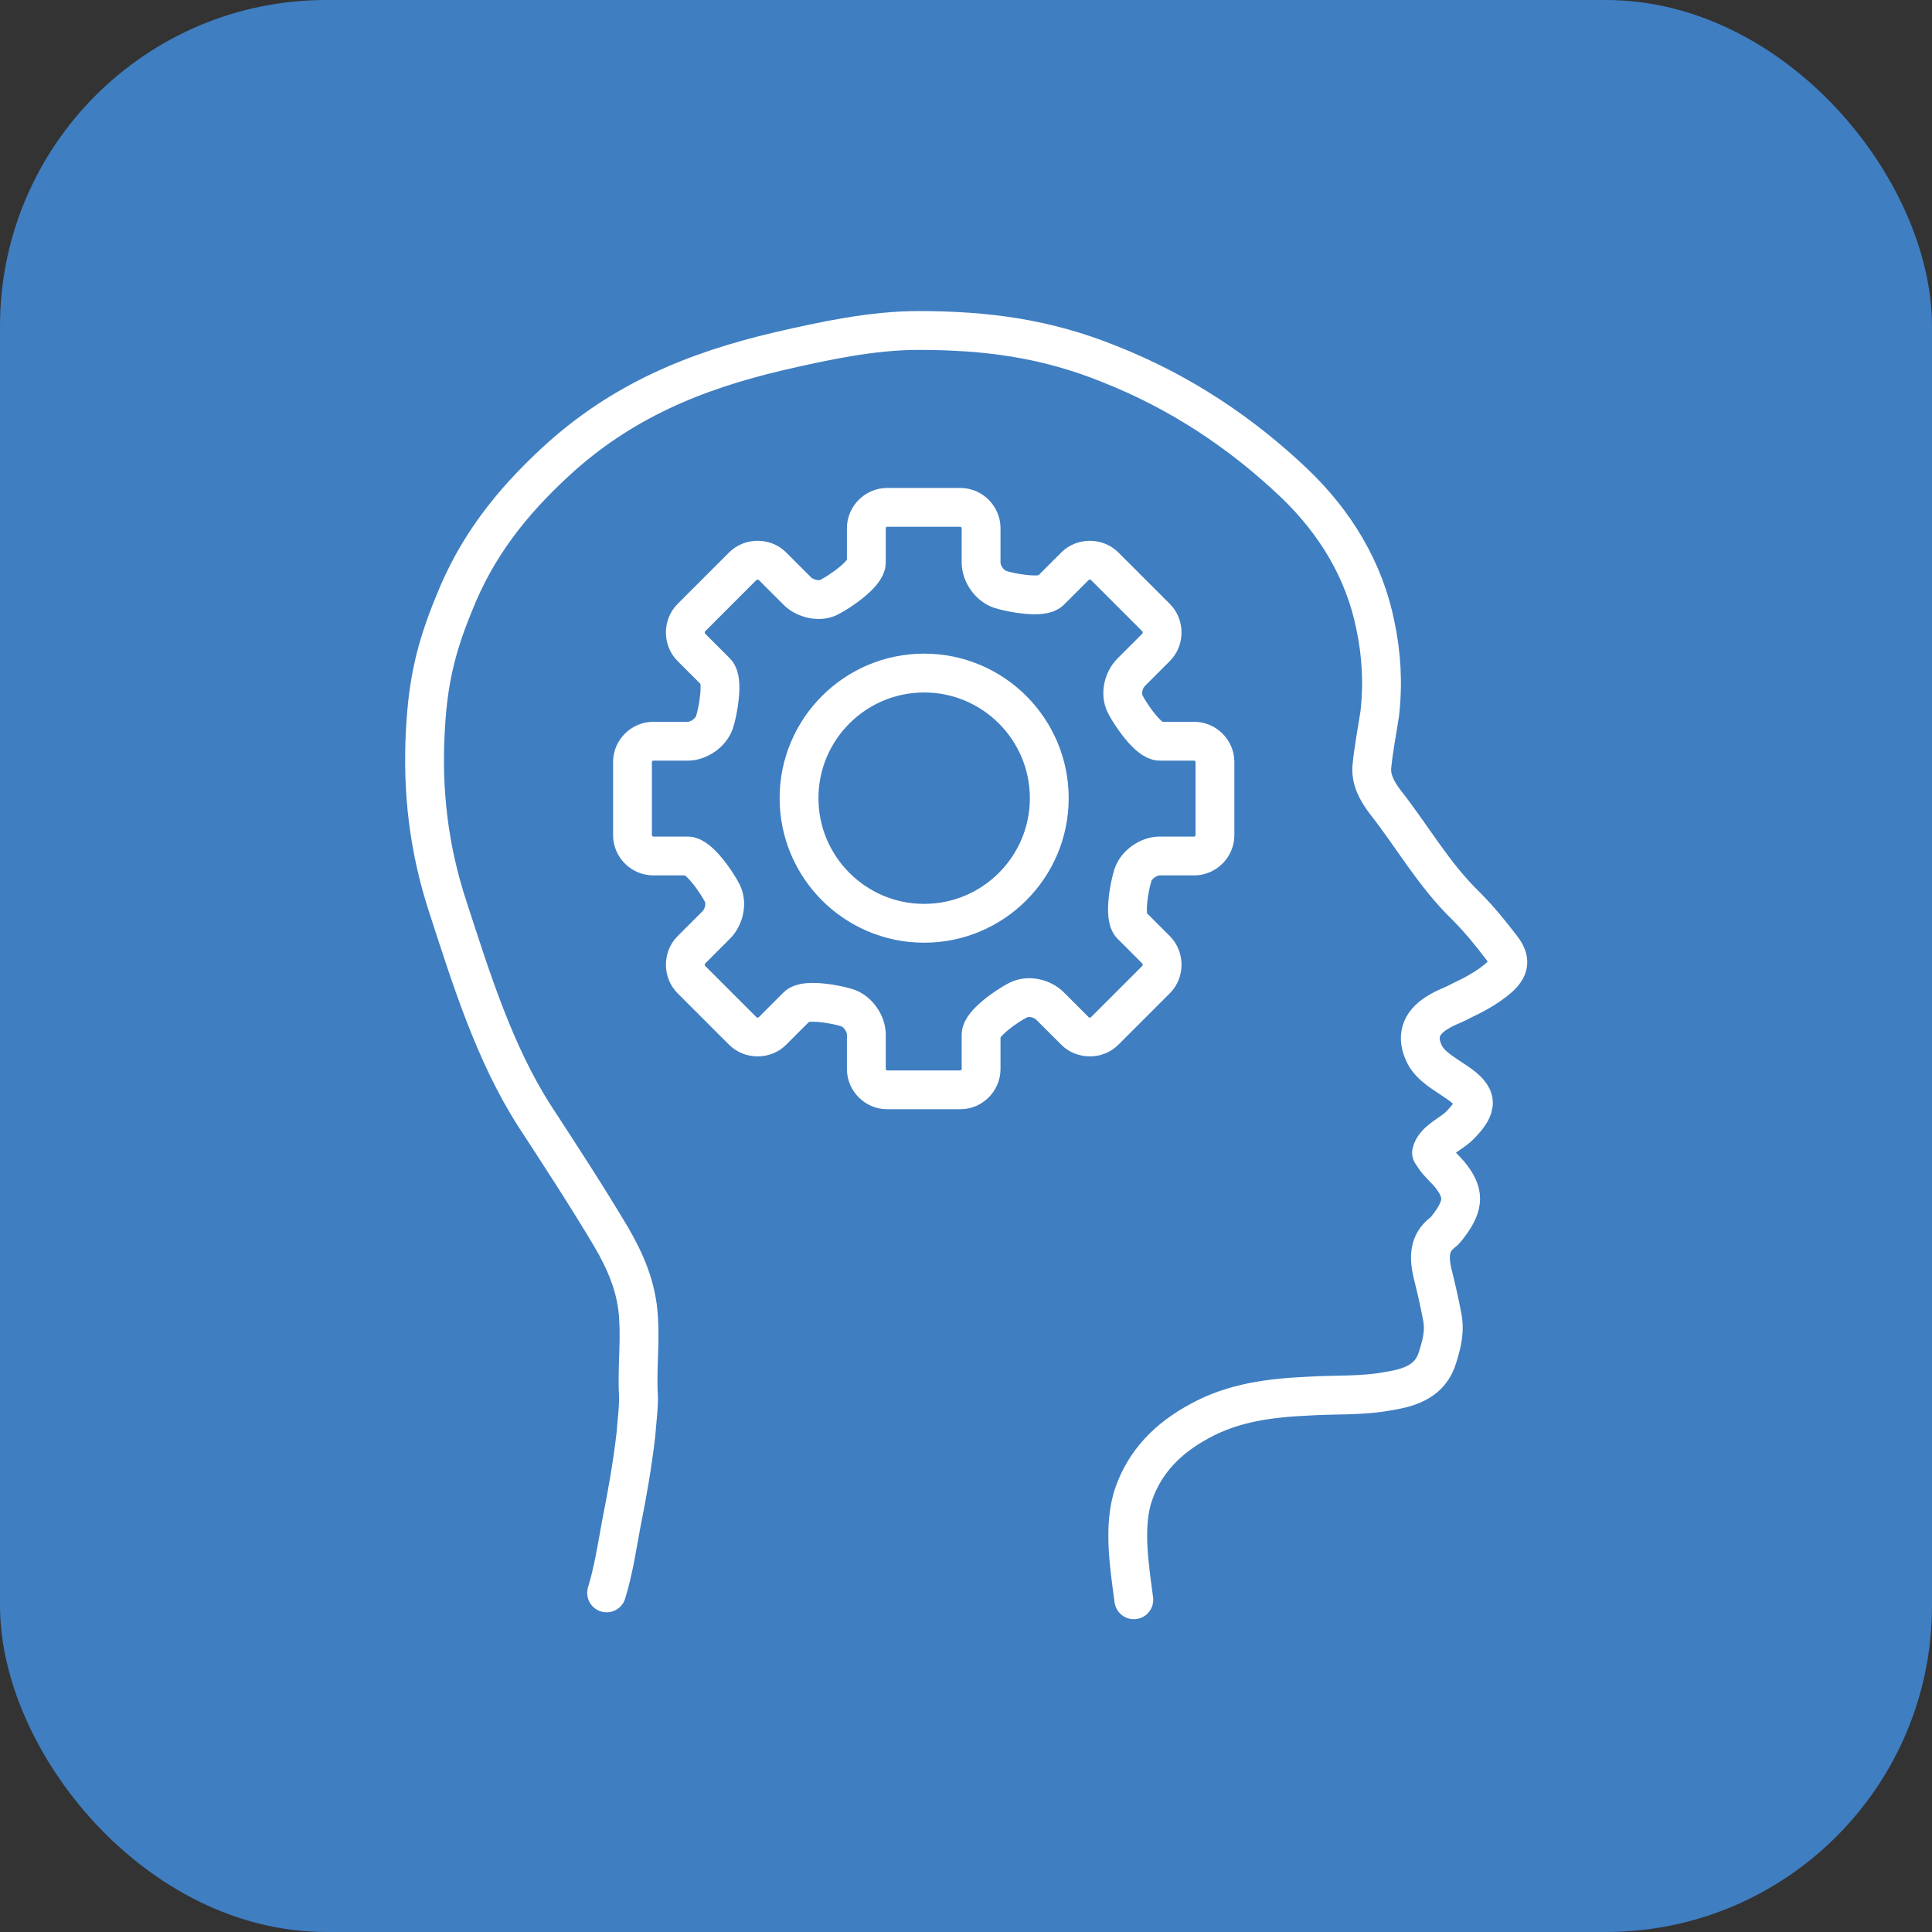
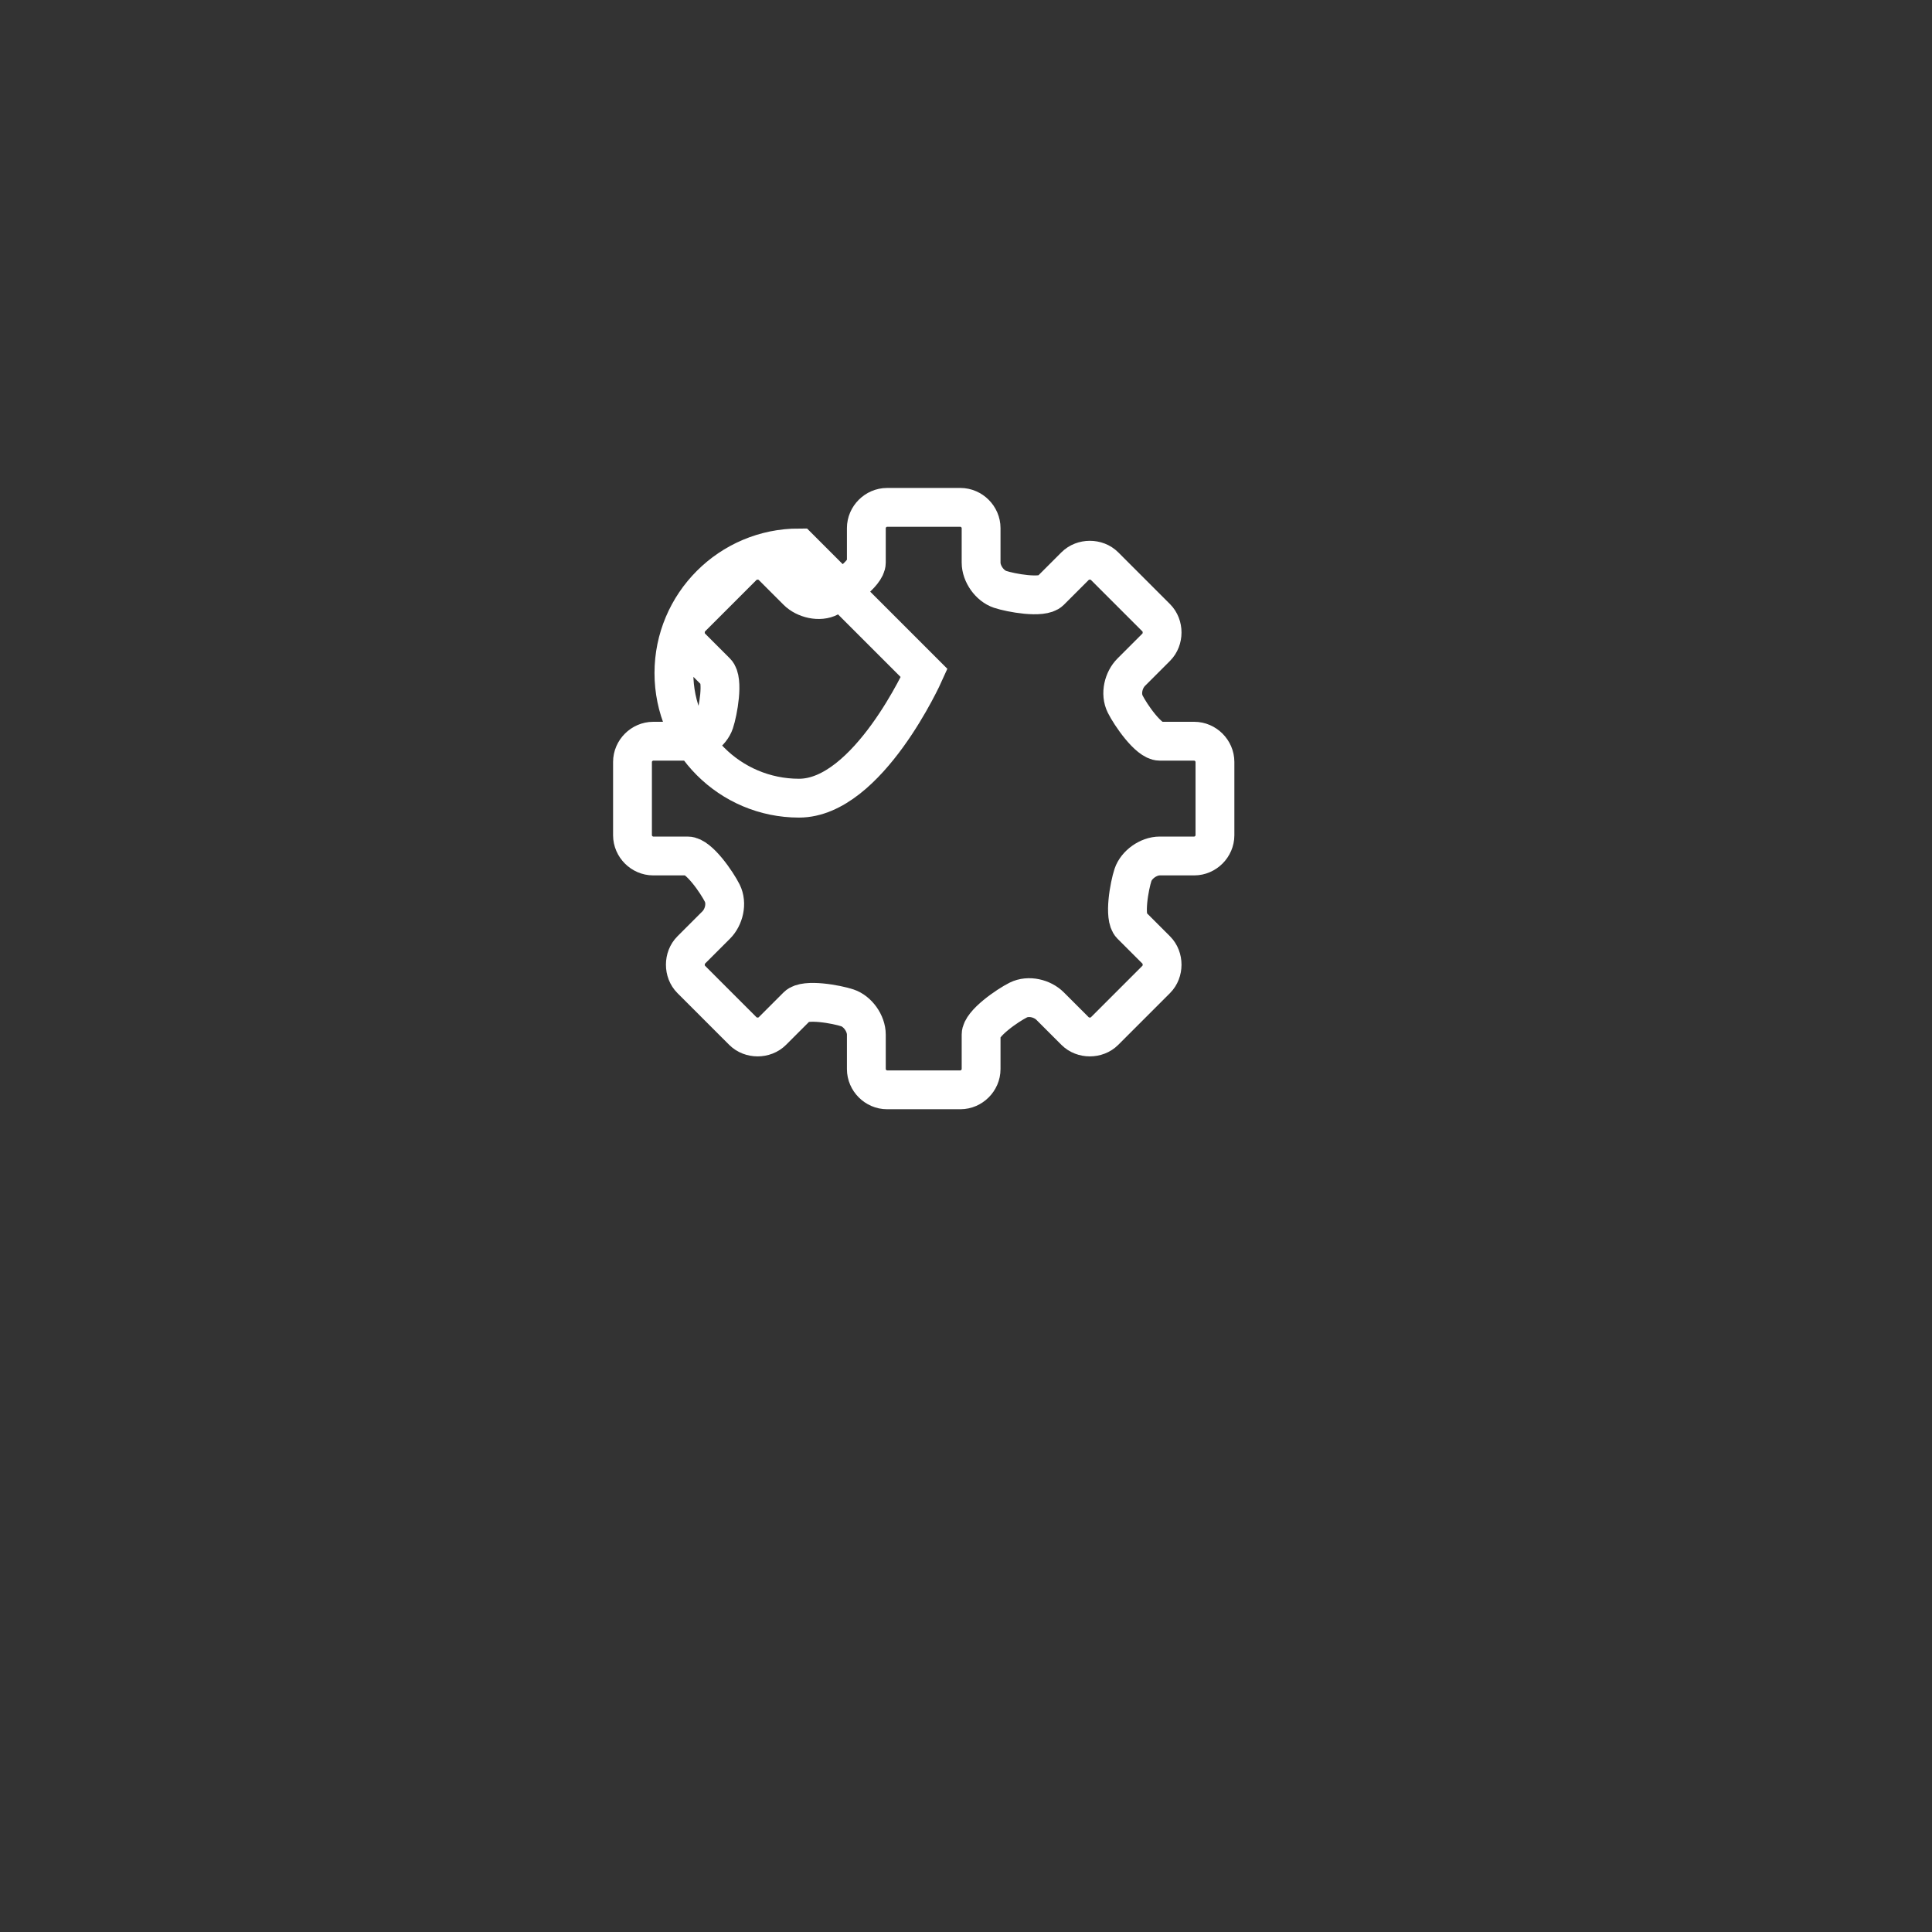
<svg xmlns="http://www.w3.org/2000/svg" id="Ebene_1" version="1.1" viewBox="0 0 223.9 223.9">
  <rect x="0" y="0" width="223.9" height="223.9" fill="#333333" stroke="none" />
  <defs>
    <style>
      .st0 {
        stroke-miterlimit: 10;
      }

      .st0, .st1 {
        fill: none;
        stroke: #fff;
        stroke-width: 4.5px;
      }

      .st2 {
        fill: #3f7ec1;
      }

      .st1 {
        stroke-linecap: round;
        stroke-linejoin: round;
      }
    </style>
  </defs>
-   <rect class="st2" x="0" width="223.9" height="223.9" rx="37.8" ry="37.8" />
  <g>
-     <path class="st1" d="M131.4,185.4c-.5-3.8-1.3-8.6,0-12.3s3.9-6.4,7.6-8.4c4-2.2,8.3-2.7,12.6-2.9,3.1-.2,6.3,0,9.4-.6,2.5-.4,4.8-1.2,5.6-3.9.5-1.6.9-3.1.5-4.9-.3-1.6-.7-3.3-1.1-4.9-.4-1.8-.4-3.4,1.1-4.6.4-.3.6-.6.9-1,1.7-2.3,1.7-3.7,0-5.8-.5-.6-1.3-1.3-1.7-1.9l-.4-.6c.3-1.4,2.3-2.2,3.2-3.1,2.3-2.3,2.2-3.4-.3-5.1-1.3-.9-3-1.8-3.7-3.2-1-2-.5-3.6,1.4-4.8,1.3-.8,1.5-.7,2.8-1.4,1.5-.7,3-1.5,4.3-2.6,1.4-1.2,1.5-2.2.4-3.6-1.3-1.7-2.6-3.3-4.1-4.8-3.8-3.7-6.1-7.9-9.4-12.1-.9-1.2-1.7-2.6-1.5-4.2.2-2,.6-4,.9-6,.4-3.5.2-6.9-.5-10.2-1.3-6.5-4.7-12-9.4-16.5-6.2-5.9-13.3-10.6-21.4-13.8-7.4-3-14.3-3.9-22.2-3.9-5.3,0-10.9,1.2-16.1,2.4-9.8,2.3-18.3,5.8-25.9,12.8-5.2,4.8-9.2,9.9-11.8,16.5-2.1,5.1-3,9-3.3,14.6-.4,7.1.4,13.8,2.6,20.5,2.7,8.3,5.4,17,10.1,24.3,3,4.6,6,9.2,8.8,13.9,1.7,2.9,3,5.9,3.2,9.4.2,3.1-.2,6.2,0,9.3,0,1.4-.2,2.8-.3,4.2-.4,3.5-1,6.9-1.7,10.4-.5,2.7-.9,5.4-1.7,8" />
-     <path class="st0" d="M79.7,99.2c1.3,0,3.4,3.1,4,4.3s.2,2.8-.7,3.7l-2.9,2.9c-.9.9-.9,2.5,0,3.4l6,6c.9.9,2.5.9,3.4,0l2.9-2.9c.9-.9,4.6-.2,5.8.2,1.2.4,2.2,1.8,2.2,3.1v4c0,1.3,1.1,2.4,2.4,2.4h8.5c1.3,0,2.4-1.1,2.4-2.4v-4c0-1.3,3.1-3.4,4.3-4s2.8-.2,3.7.7l2.9,2.9c.9.9,2.5.9,3.4,0l6-6c.9-.9.9-2.5,0-3.4l-2.9-2.9c-.9-.9-.2-4.6.2-5.8s1.8-2.2,3.1-2.2h4c1.3,0,2.4-1.1,2.4-2.4v-8.5c0-1.3-1.1-2.4-2.4-2.4h-4c-1.3,0-3.4-3.1-4-4.3s-.2-2.8.7-3.7l2.9-2.9c.9-.9.9-2.5,0-3.4l-6-6c-.9-.9-2.5-.9-3.4,0l-2.9,2.9c-.9.9-4.6.2-5.8-.2s-2.2-1.8-2.2-3.1v-4c0-1.3-1.1-2.4-2.4-2.4h-8.5c-1.3,0-2.4,1.1-2.4,2.4v4c0,1.3-3.1,3.4-4.3,4-1.1.6-2.8.2-3.7-.7l-2.9-2.9c-.9-.9-2.5-.9-3.4,0l-6,6c-.9.9-.9,2.5,0,3.4l2.9,2.9c.9.9.2,4.6-.2,5.8s-1.8,2.2-3.1,2.2h-4c-1.3,0-2.4,1.1-2.4,2.4v8.5c0,1.3,1.1,2.4,2.4,2.4h4ZM107.1,78c8,0,14.5,6.5,14.5,14.5s-6.5,14.5-14.5,14.5-14.5-6.5-14.5-14.5c0-8,6.5-14.5,14.5-14.5Z" />
+     <path class="st0" d="M79.7,99.2c1.3,0,3.4,3.1,4,4.3s.2,2.8-.7,3.7l-2.9,2.9c-.9.9-.9,2.5,0,3.4l6,6c.9.9,2.5.9,3.4,0l2.9-2.9c.9-.9,4.6-.2,5.8.2,1.2.4,2.2,1.8,2.2,3.1v4c0,1.3,1.1,2.4,2.4,2.4h8.5c1.3,0,2.4-1.1,2.4-2.4v-4c0-1.3,3.1-3.4,4.3-4s2.8-.2,3.7.7l2.9,2.9c.9.9,2.5.9,3.4,0l6-6c.9-.9.9-2.5,0-3.4l-2.9-2.9c-.9-.9-.2-4.6.2-5.8s1.8-2.2,3.1-2.2h4c1.3,0,2.4-1.1,2.4-2.4v-8.5c0-1.3-1.1-2.4-2.4-2.4h-4c-1.3,0-3.4-3.1-4-4.3s-.2-2.8.7-3.7l2.9-2.9c.9-.9.9-2.5,0-3.4l-6-6c-.9-.9-2.5-.9-3.4,0l-2.9,2.9c-.9.9-4.6.2-5.8-.2s-2.2-1.8-2.2-3.1v-4c0-1.3-1.1-2.4-2.4-2.4h-8.5c-1.3,0-2.4,1.1-2.4,2.4v4c0,1.3-3.1,3.4-4.3,4-1.1.6-2.8.2-3.7-.7l-2.9-2.9c-.9-.9-2.5-.9-3.4,0l-6,6c-.9.9-.9,2.5,0,3.4l2.9,2.9c.9.9.2,4.6-.2,5.8s-1.8,2.2-3.1,2.2h-4c-1.3,0-2.4,1.1-2.4,2.4v8.5c0,1.3,1.1,2.4,2.4,2.4h4ZM107.1,78s-6.5,14.5-14.5,14.5-14.5-6.5-14.5-14.5c0-8,6.5-14.5,14.5-14.5Z" />
  </g>
</svg>